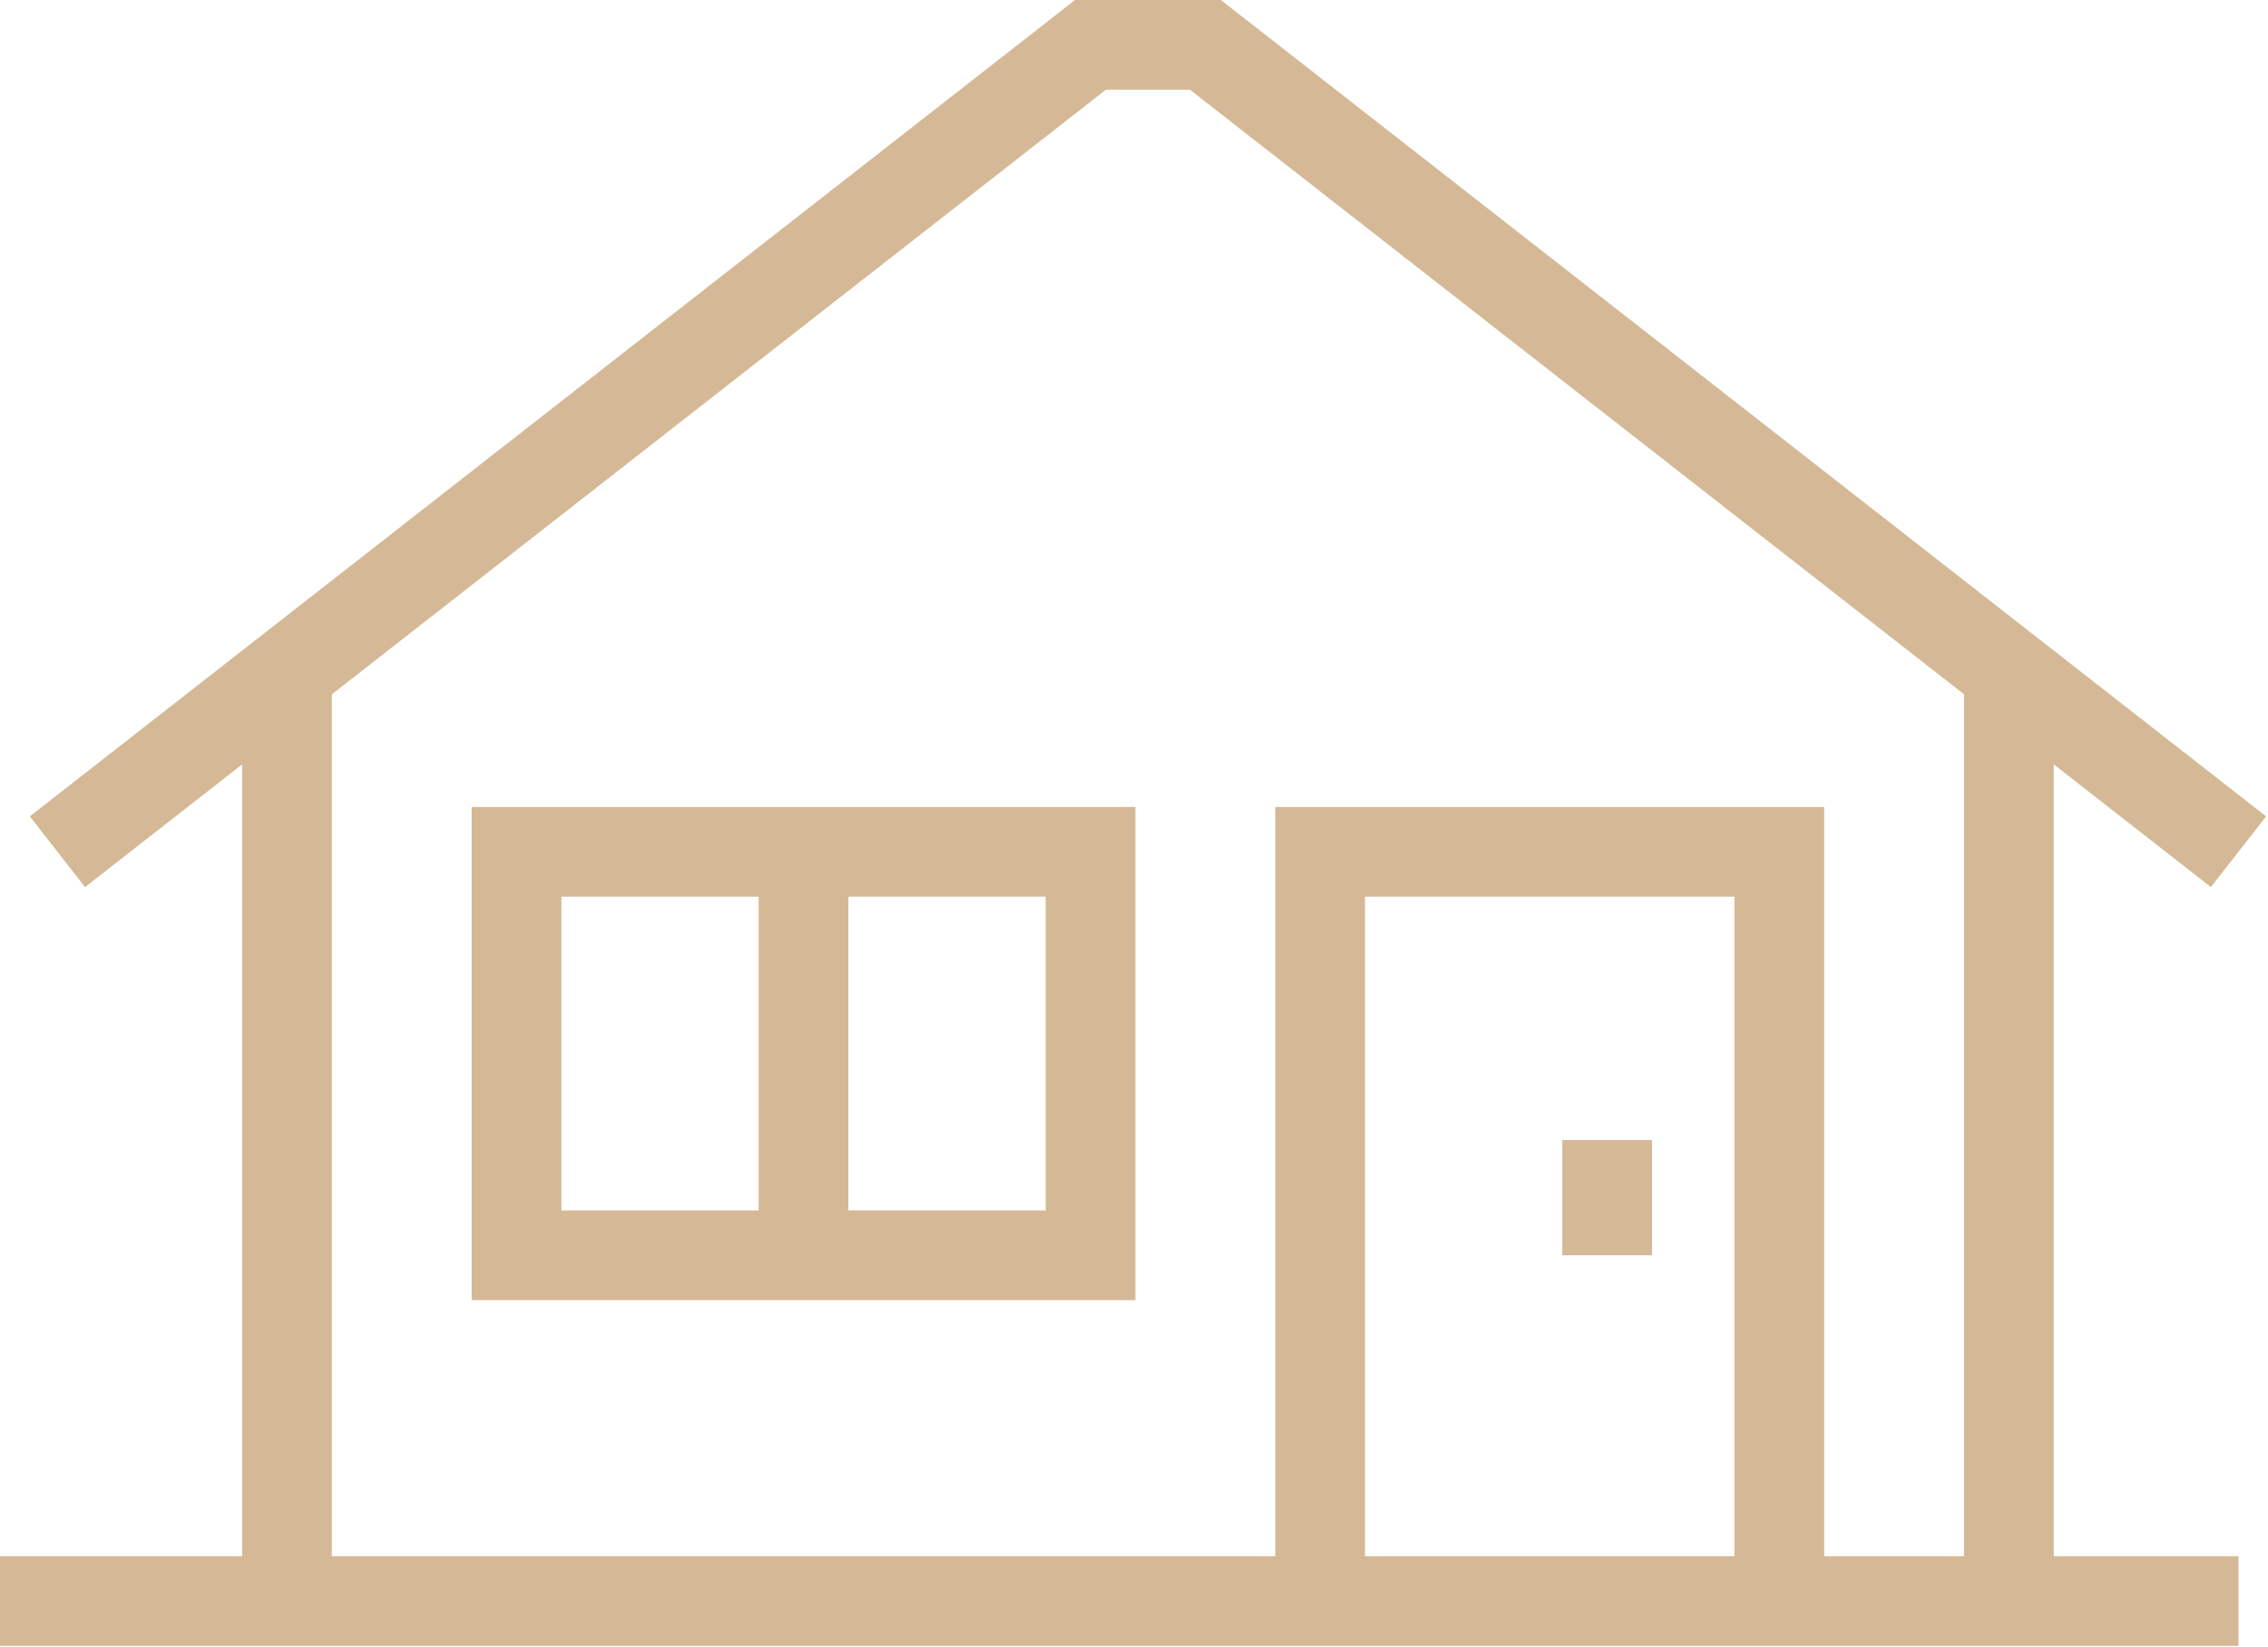
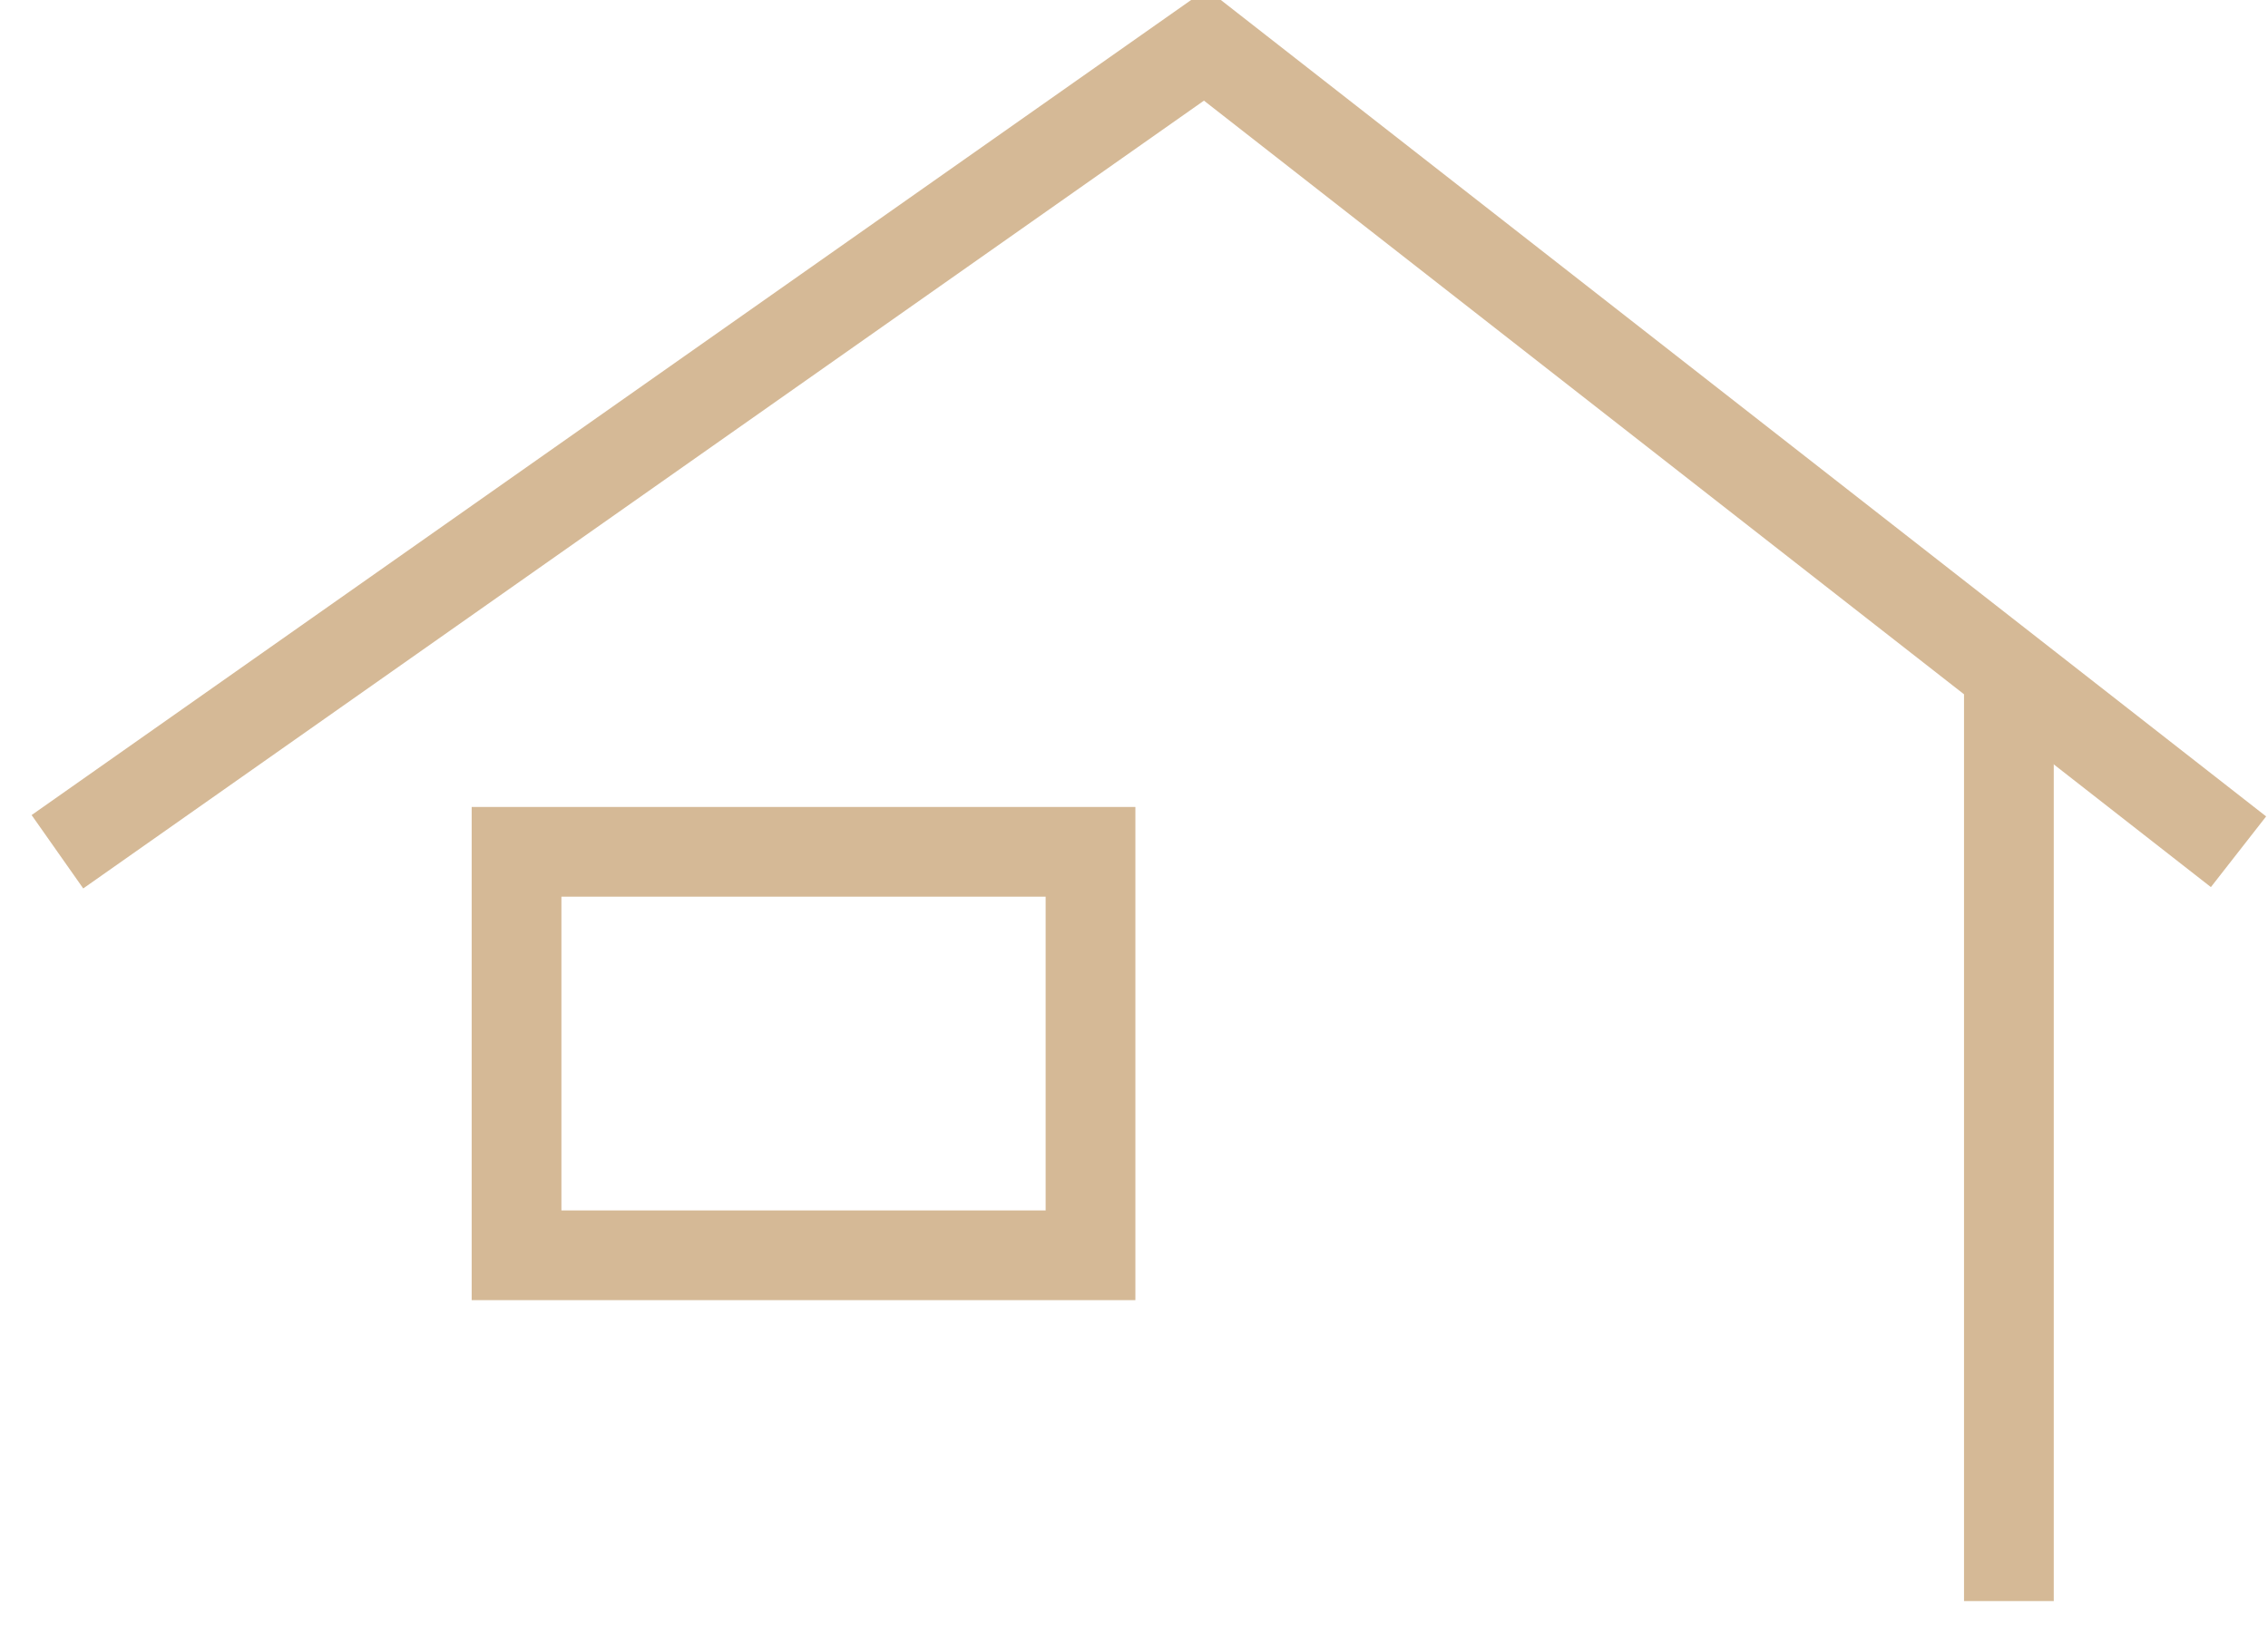
<svg xmlns="http://www.w3.org/2000/svg" viewBox="0 0 33.69 24.478" fill="none">
-   <path d="M33.252 23.79H0" stroke="#D5B996" stroke-width="1.333" stroke-miterlimit="79.84" />
-   <path d="M33.252 12.656L17.905 0.666H16.199L0.853 12.656" stroke="#D5B996" stroke-width="1.333" stroke-miterlimit="79.84" />
+   <path d="M33.252 12.656L17.905 0.666L0.853 12.656" stroke="#D5B996" stroke-width="1.333" stroke-miterlimit="79.84" />
  <path d="M29.841 10.087V23.79" stroke="#D5B996" stroke-width="1.333" stroke-miterlimit="79.84" />
-   <path d="M4.263 23.79V10.087" stroke="#D5B996" stroke-width="1.333" stroke-miterlimit="79.84" />
  <path fill-rule="evenodd" clip-rule="evenodd" d="M16.199 18.652H7.673V12.657H16.199V18.652Z" stroke="#D5B996" stroke-width="1.333" stroke-miterlimit="79.84" />
-   <path d="M11.936 12.657V18.652" stroke="#D5B996" stroke-width="1.333" stroke-miterlimit="79.84" />
-   <path d="M19.61 23.79V12.657H26.431V23.79" stroke="#D5B996" stroke-width="1.333" stroke-miterlimit="79.84" />
-   <path d="M23.873 16.939V18.652" stroke="#D5B996" stroke-width="1.333" stroke-miterlimit="79.84" />
</svg>